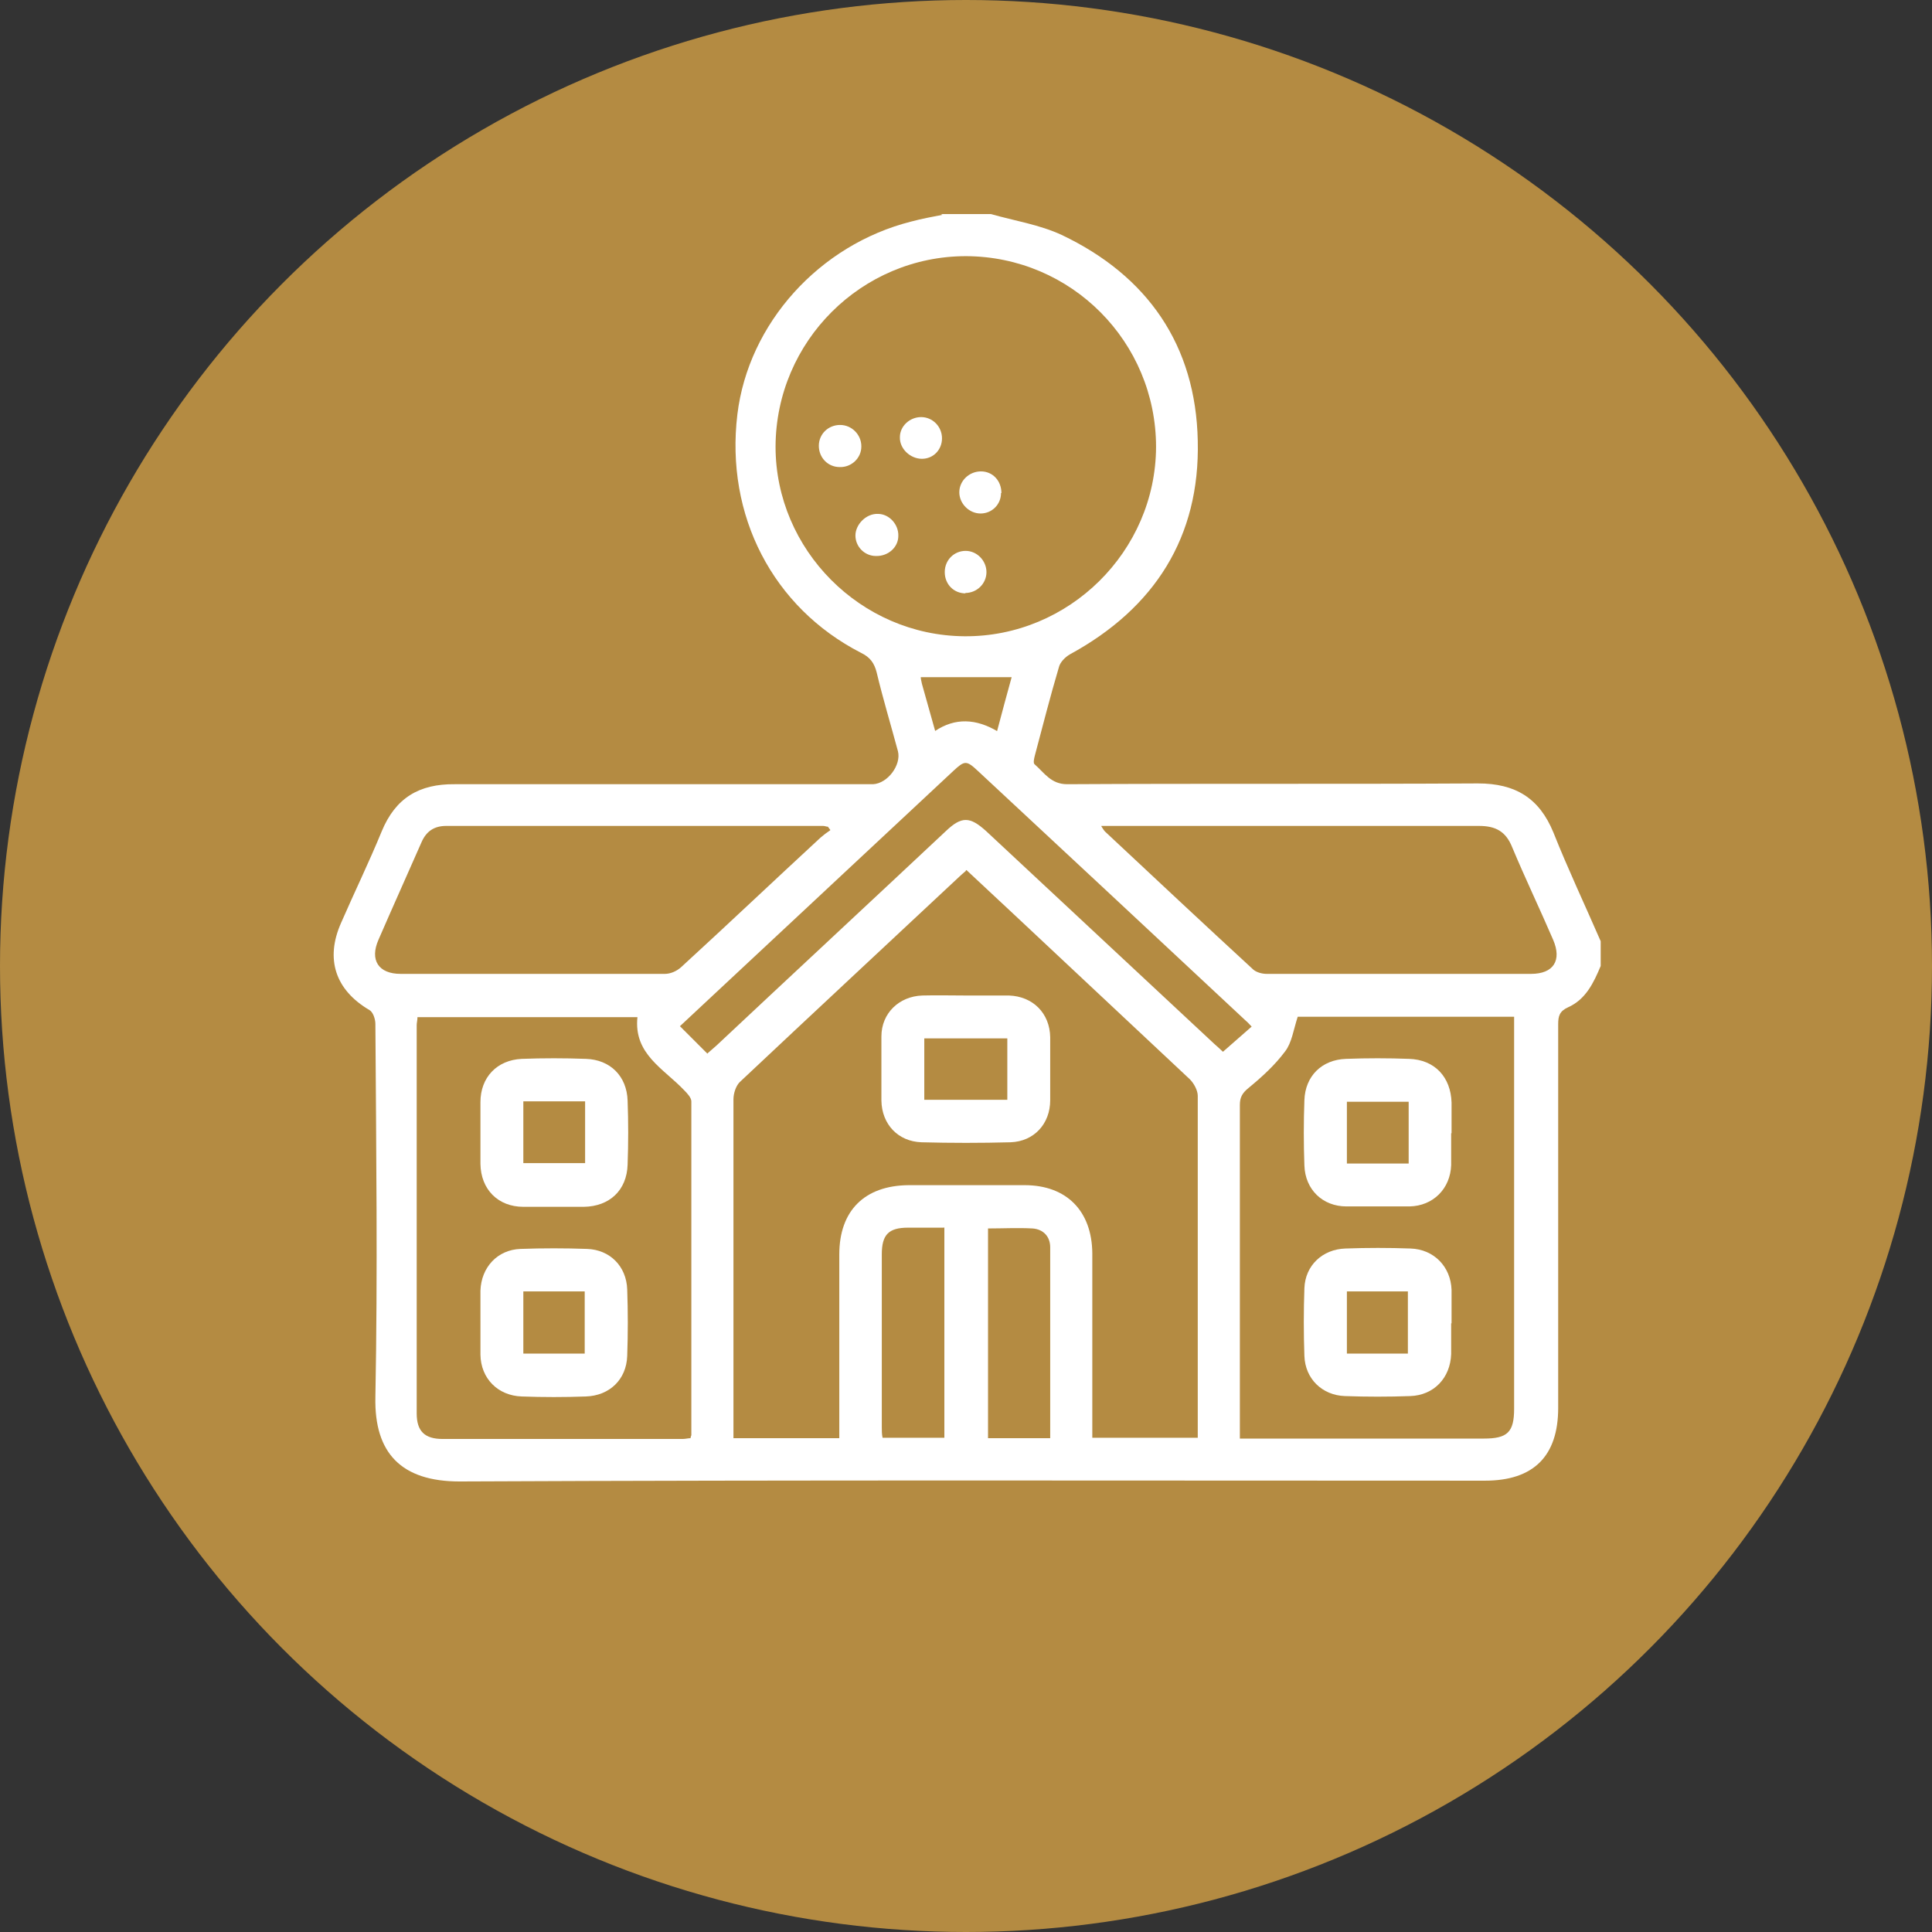
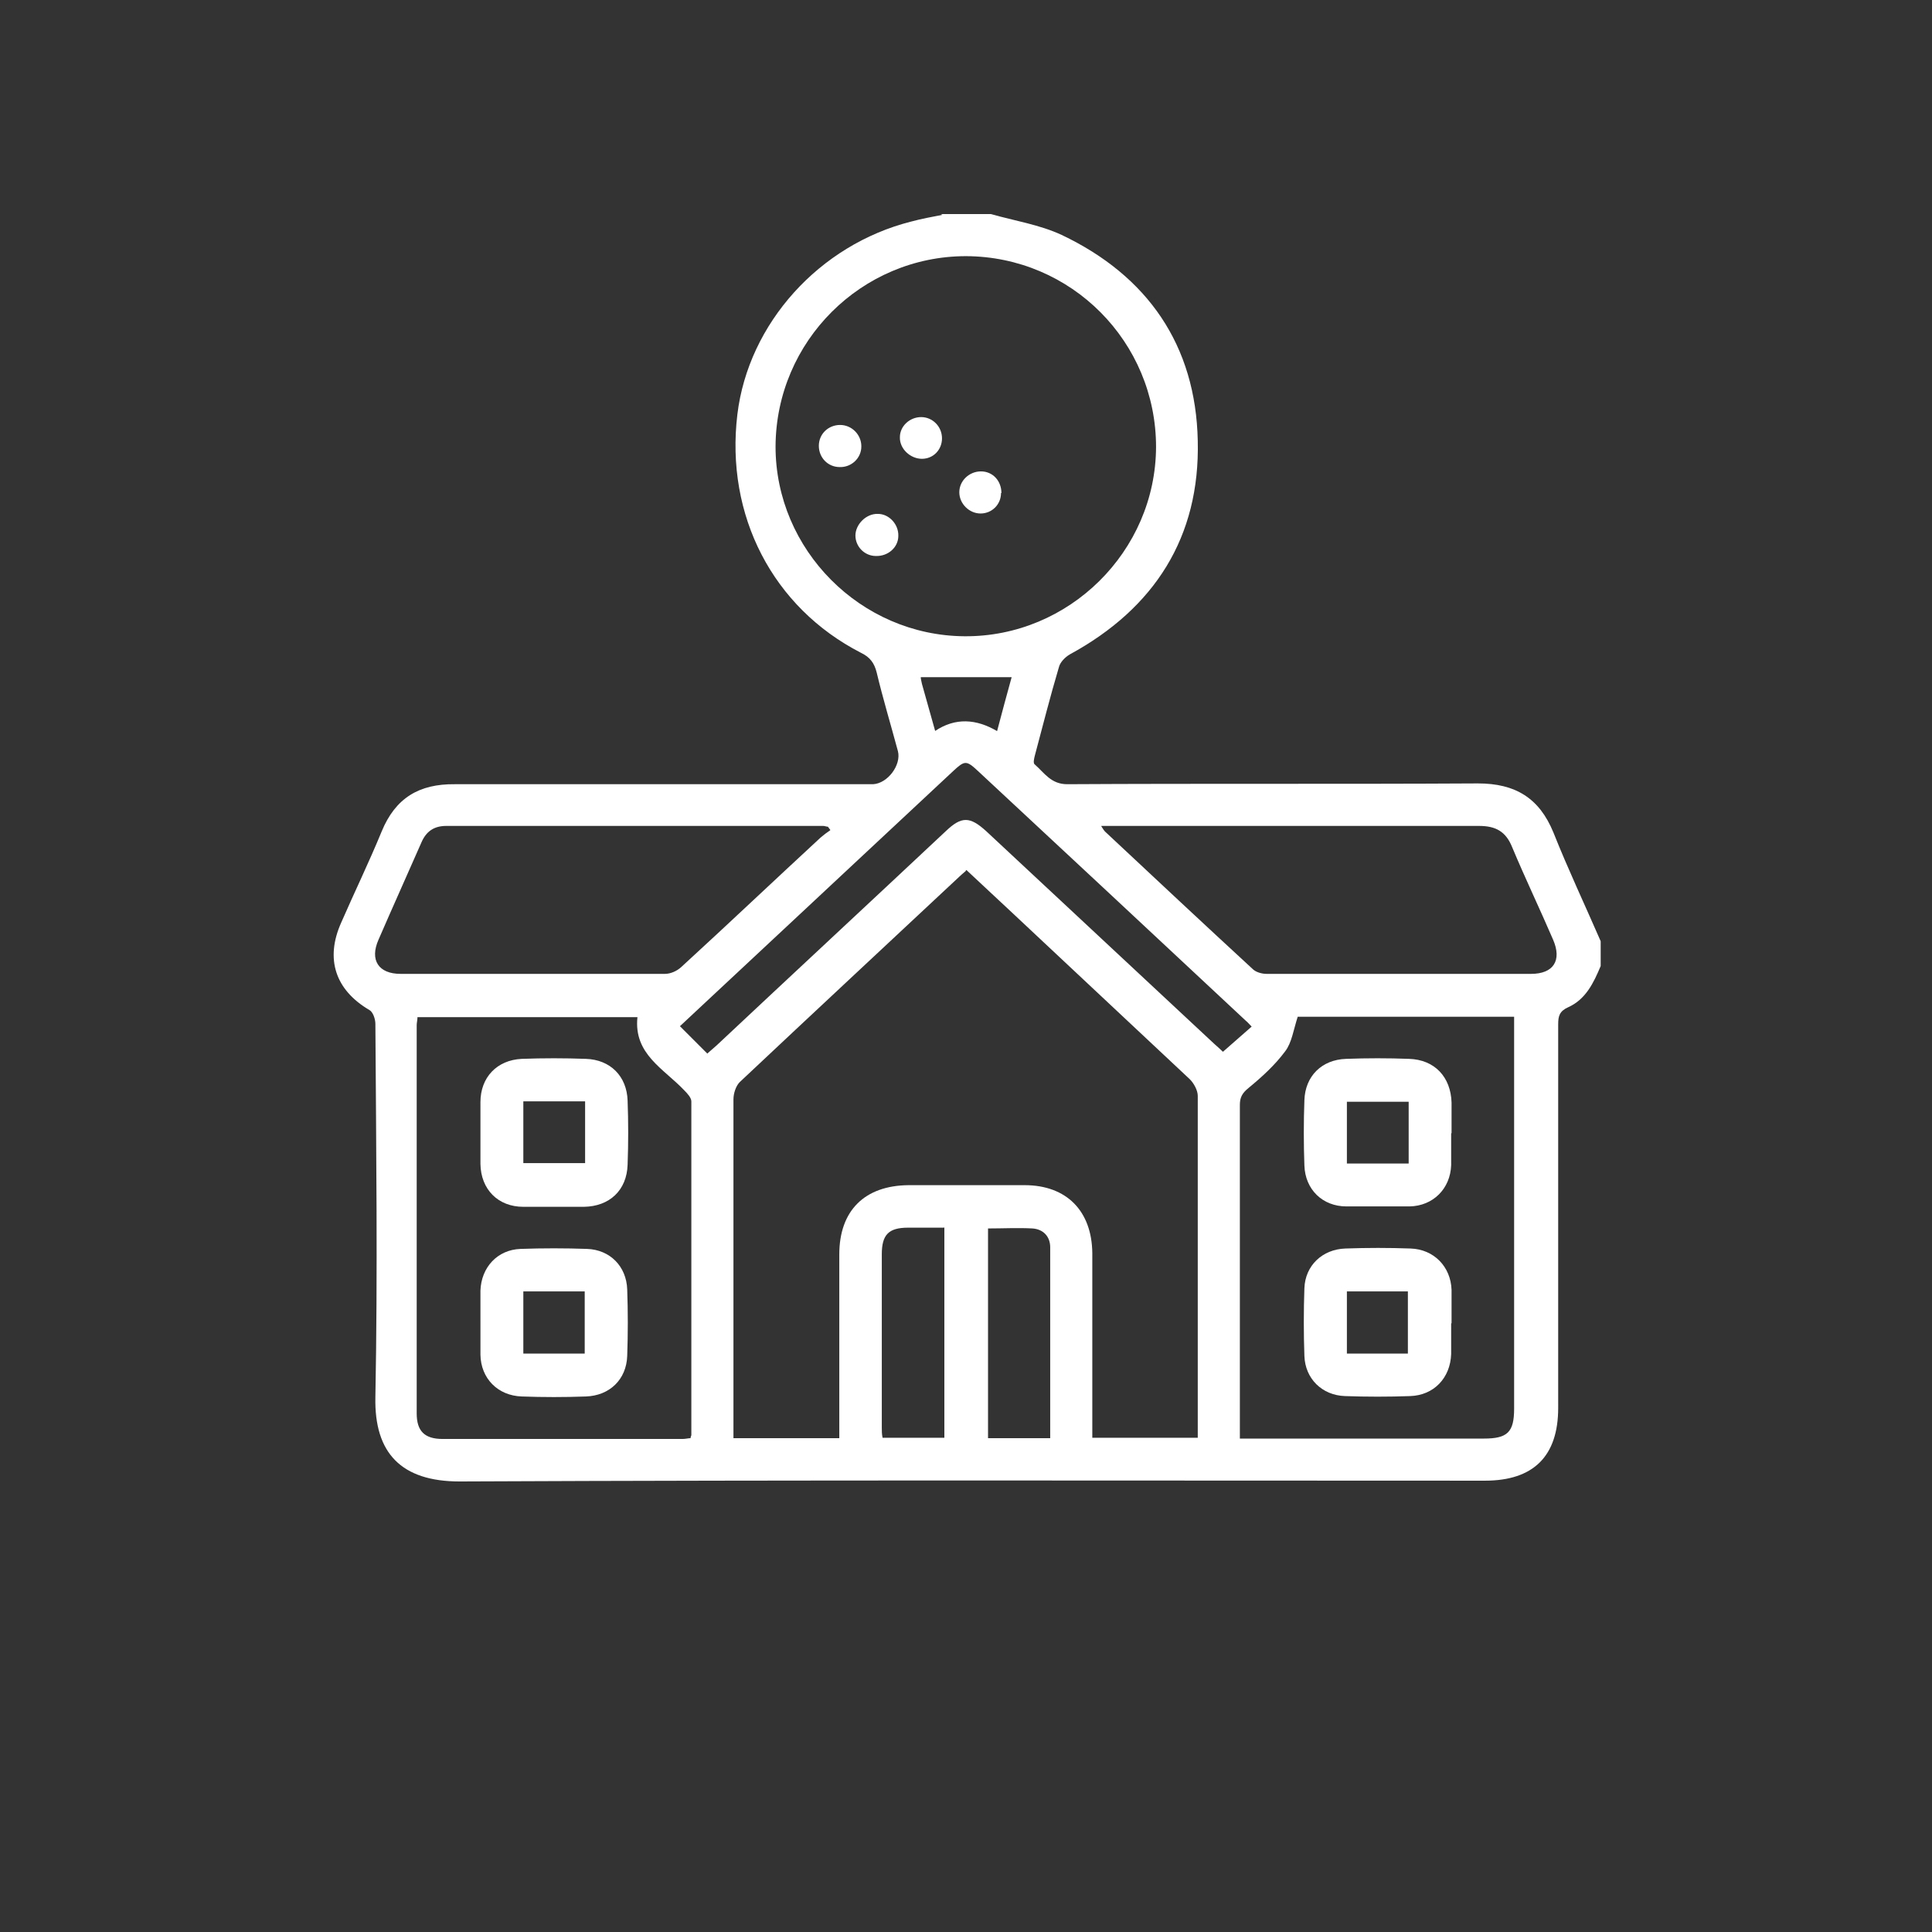
<svg xmlns="http://www.w3.org/2000/svg" id="Capa_1" version="1.1" viewBox="0 0 491 491">
  <rect x="0" y="0" width="491" height="491" fill="#333333" stroke="none" />
  <defs>
    <style>
      .st0 {
        fill: #b48b42;
      }

      .st1 {
        fill: #fff;
      }
    </style>
  </defs>
-   <circle class="st0" cx="245.5" cy="245.5" r="245.5" />
  <g>
    <path class="st1" d="M239.2,54.4h12.6c6,1.7,12.4,2.7,18,5.3,21.9,10.4,34.1,28.1,34.6,52.3.6,24.5-11,42.6-32.5,54.3-1.2.7-2.5,2-2.8,3.3-2.2,7.4-4.1,14.9-6.1,22.4-.2.8-.5,2,0,2.3,2.4,2.1,4.1,5,8.2,5,34.8-.2,69.6,0,104.4-.2,9.5,0,15.6,3.7,19.2,12.5,3.7,9.3,8,18.4,12,27.6v6.3c-1.8,4.3-3.8,8.5-8.3,10.5-2.2,1-2.5,2.3-2.5,4.3v97.5c0,12.3-6.3,18.5-18.6,18.5-86.9,0-173.8-.2-260.6.2-14.8,0-21.7-7.2-21.4-21.4.6-31.6.2-63.3,0-94.9,0-1.2-.6-3-1.5-3.5-8.7-5.1-11.3-13-7.2-22.2,3.4-7.8,7.1-15.4,10.3-23.2,3.5-8.5,9.5-12.1,18.6-12h106.3c3.7-.2,7.2-4.9,6.3-8.4-1.8-6.7-3.8-13.3-5.4-20-.6-2.4-1.7-3.9-4-5-22.4-11.5-34.5-34.9-31.4-60.6,2.8-23.1,20.8-43.1,44.2-49,2.6-.7,5.3-1.2,7.9-1.7l-.4-.2h0ZM245.5,221.3c-.8.7-1.3,1.1-1.7,1.5-18.6,17.4-37.2,34.7-55.8,52.2-1,1-1.6,2.9-1.6,4.4v86.1h26.9v-46.7c0-11.1,6.4-17.5,17.6-17.6h29.5c10.7,0,17.1,6.6,17.2,17.3v46.9h26.8v-86.9c0-1.4-1-3.2-2-4.2-14.9-14-29.8-27.9-44.7-41.9-4-3.7-7.9-7.4-12.1-11.3l-.2.2h.1ZM245.5,65.1c-26.5,0-48.3,21.6-48.4,48.4,0,26.2,21.6,48,48,48.2,26.6.2,48.6-21.6,48.7-48.1,0-26.7-21.5-48.4-48.3-48.5h0ZM329.8,258.4c-1.1,3.4-1.5,6.6-3.2,8.8-2.6,3.5-5.9,6.5-9.3,9.3-1.6,1.3-2.2,2.4-2.2,4.3v84.8h62c6,0,7.7-1.6,7.7-7.6v-99.6h-55.2.2ZM106.1,258.4c0,.9-.2,1.5-.2,2.1v98.7c0,4.5,2,6.5,6.6,6.5h61c.7,0,1.4-.2,2-.2,0-.4.2-.6.2-.8v-84.8c0-.9-1-2-1.8-2.8-5.2-5.5-12.9-9.2-11.9-18.6h-55.9ZM211,210.9c-.2-.3-.4-.5-.6-.8-.4,0-.8-.2-1.2-.2h-95.8c-3.1,0-5.1,1.4-6.3,4.2-3.6,8.2-7.3,16.4-10.9,24.7-2.3,5.2,0,8.7,5.6,8.7h67.2c1.4,0,3-.7,4.1-1.7,11.9-10.9,23.6-22,35.4-32.9.8-.7,1.6-1.3,2.5-1.9h0ZM279.9,210c.5.8.7,1.1.9,1.3,12.5,11.7,25.1,23.5,37.7,35.1.8.7,2.2,1.1,3.4,1.1h67.2c5.7,0,7.9-3.4,5.6-8.7-3.4-7.9-7.1-15.6-10.4-23.5-1.6-4-4.2-5.4-8.4-5.4h-96ZM179.7,267.8c.8-.7,1.6-1.4,2.4-2.1,19.4-18.2,38.9-36.3,58.3-54.5,4-3.8,6.1-3.7,10.2,0,19.3,18,38.6,36,57.9,54,.9.8,1.8,1.6,2.3,2.1,2.6-2.3,4.9-4.3,7.3-6.4-.6-.6-1-1.1-1.5-1.5-22.7-21.2-45.3-42.3-68-63.4-3-2.8-3.4-2.8-6.4,0-17.6,16.4-35.2,32.9-52.8,49.3-5.5,5.1-11,10.3-16.6,15.5l6.9,6.9h0ZM239.9,312h-9.1c-5,0-6.7,1.8-6.7,6.8v43.9c0,.9,0,1.8.2,2.7h15.7v-53.5h0ZM266.9,365.5v-48.5c0-2.7-1.7-4.6-4.5-4.8-3.7-.2-7.5,0-11.3,0v53.3h15.8ZM237.6,185.8c5.2-3.5,10.5-3.1,15.8,0,1.3-4.9,2.5-9.4,3.7-13.7h-23.1c0,.5.2,1.1.3,1.7,1.1,3.9,2.2,7.8,3.4,12.1h-.1,0Z" />
-     <path class="st1" d="M245.4,253h11c6.1.2,10.4,4.5,10.5,10.6v16c0,6-4.1,10.5-10.1,10.7-7.5.2-15.1.2-22.6,0-6-.2-10.1-4.6-10.2-10.6v-16.3c0-5.9,4.5-10.2,10.4-10.4,3.7-.1,7.3,0,11,0h0ZM234.9,279.5h21.1v-15.6h-21.1v15.6Z" />
    <path class="st1" d="M218.9,113.5c0,2.9-2.5,5.3-5.5,5.2-3,0-5.3-2.4-5.3-5.4s2.4-5.3,5.4-5.3,5.4,2.5,5.4,5.4h0Z" />
    <path class="st1" d="M222.6,141.3c-2.9,0-5.2-2.4-5.2-5.2s2.7-5.6,5.7-5.5c2.9,0,5.3,2.7,5.2,5.6,0,2.9-2.6,5.2-5.7,5.1h0Z" />
-     <path class="st1" d="M245.4,150.8c-3,0-5.3-2.3-5.3-5.4s2.4-5.4,5.3-5.4,5.3,2.5,5.3,5.4-2.4,5.3-5.4,5.3h0Z" />
    <path class="st1" d="M239.4,111.4c0,2.9-2.2,5.2-5.1,5.2s-5.7-2.5-5.6-5.5c0-2.8,2.5-5.1,5.4-5.1s5.3,2.4,5.3,5.4h0Z" />
-     <path class="st1" d="M254.4,125.3c0,2.9-2.3,5.2-5.2,5.2s-5.4-2.5-5.4-5.4,2.5-5.3,5.5-5.3,5.2,2.4,5.2,5.5c0,0-.1,0-.1,0Z" />
+     <path class="st1" d="M254.4,125.3c0,2.9-2.3,5.2-5.2,5.2s-5.4-2.5-5.4-5.4,2.5-5.3,5.5-5.3,5.2,2.4,5.2,5.5Z" />
    <path class="st1" d="M368.8,287.9v8.2c-.2,6-4.6,10.4-10.6,10.5h-16c-6.1,0-10.5-4.3-10.7-10.4-.2-5.5-.2-11.1,0-16.6.2-6.1,4.4-10.3,10.6-10.5,5.3-.2,10.7-.2,16,0,6.5.2,10.6,4.6,10.8,11.1v7.8h-.1,0ZM358,280h-15.7v15.7h15.7v-15.7Z" />
    <path class="st1" d="M368.8,336.3v7.8c-.2,6.1-4.4,10.5-10.4,10.7-5.5.2-11.1.2-16.6,0-5.8-.2-10.1-4.4-10.3-10.2-.2-5.7-.2-11.5,0-17.2.2-5.8,4.6-9.9,10.4-10.1,5.5-.2,11.1-.2,16.6,0,5.9.2,10.2,4.6,10.4,10.5v8.5h-.1ZM357.8,344v-15.8h-15.5v15.8h15.5Z" />
    <path class="st1" d="M122.1,287.9v-7.8c0-6.3,4.2-10.7,10.5-11,5.4-.2,10.9-.2,16.3,0,6.2.2,10.4,4.4,10.6,10.6.2,5.4.2,10.9,0,16.3-.2,6.5-4.6,10.6-11.1,10.7h-15.4c-6.4,0-10.8-4.4-10.9-10.9v-7.8h0ZM133,279.9v15.7h15.7v-15.7h-15.7Z" />
    <path class="st1" d="M122.1,335.8v-7.8c.2-5.9,4.3-10.4,10.2-10.6,5.6-.2,11.3-.2,16.9,0,5.8.2,10,4.4,10.2,10.3.2,5.6.2,11.3,0,16.9-.2,6-4.5,10.1-10.5,10.3-5.4.2-10.9.2-16.3,0-6.1-.2-10.4-4.6-10.5-10.6v-8.5h0ZM133,328.2v15.8h15.6v-15.8h-15.6Z" />
  </g>
</svg>